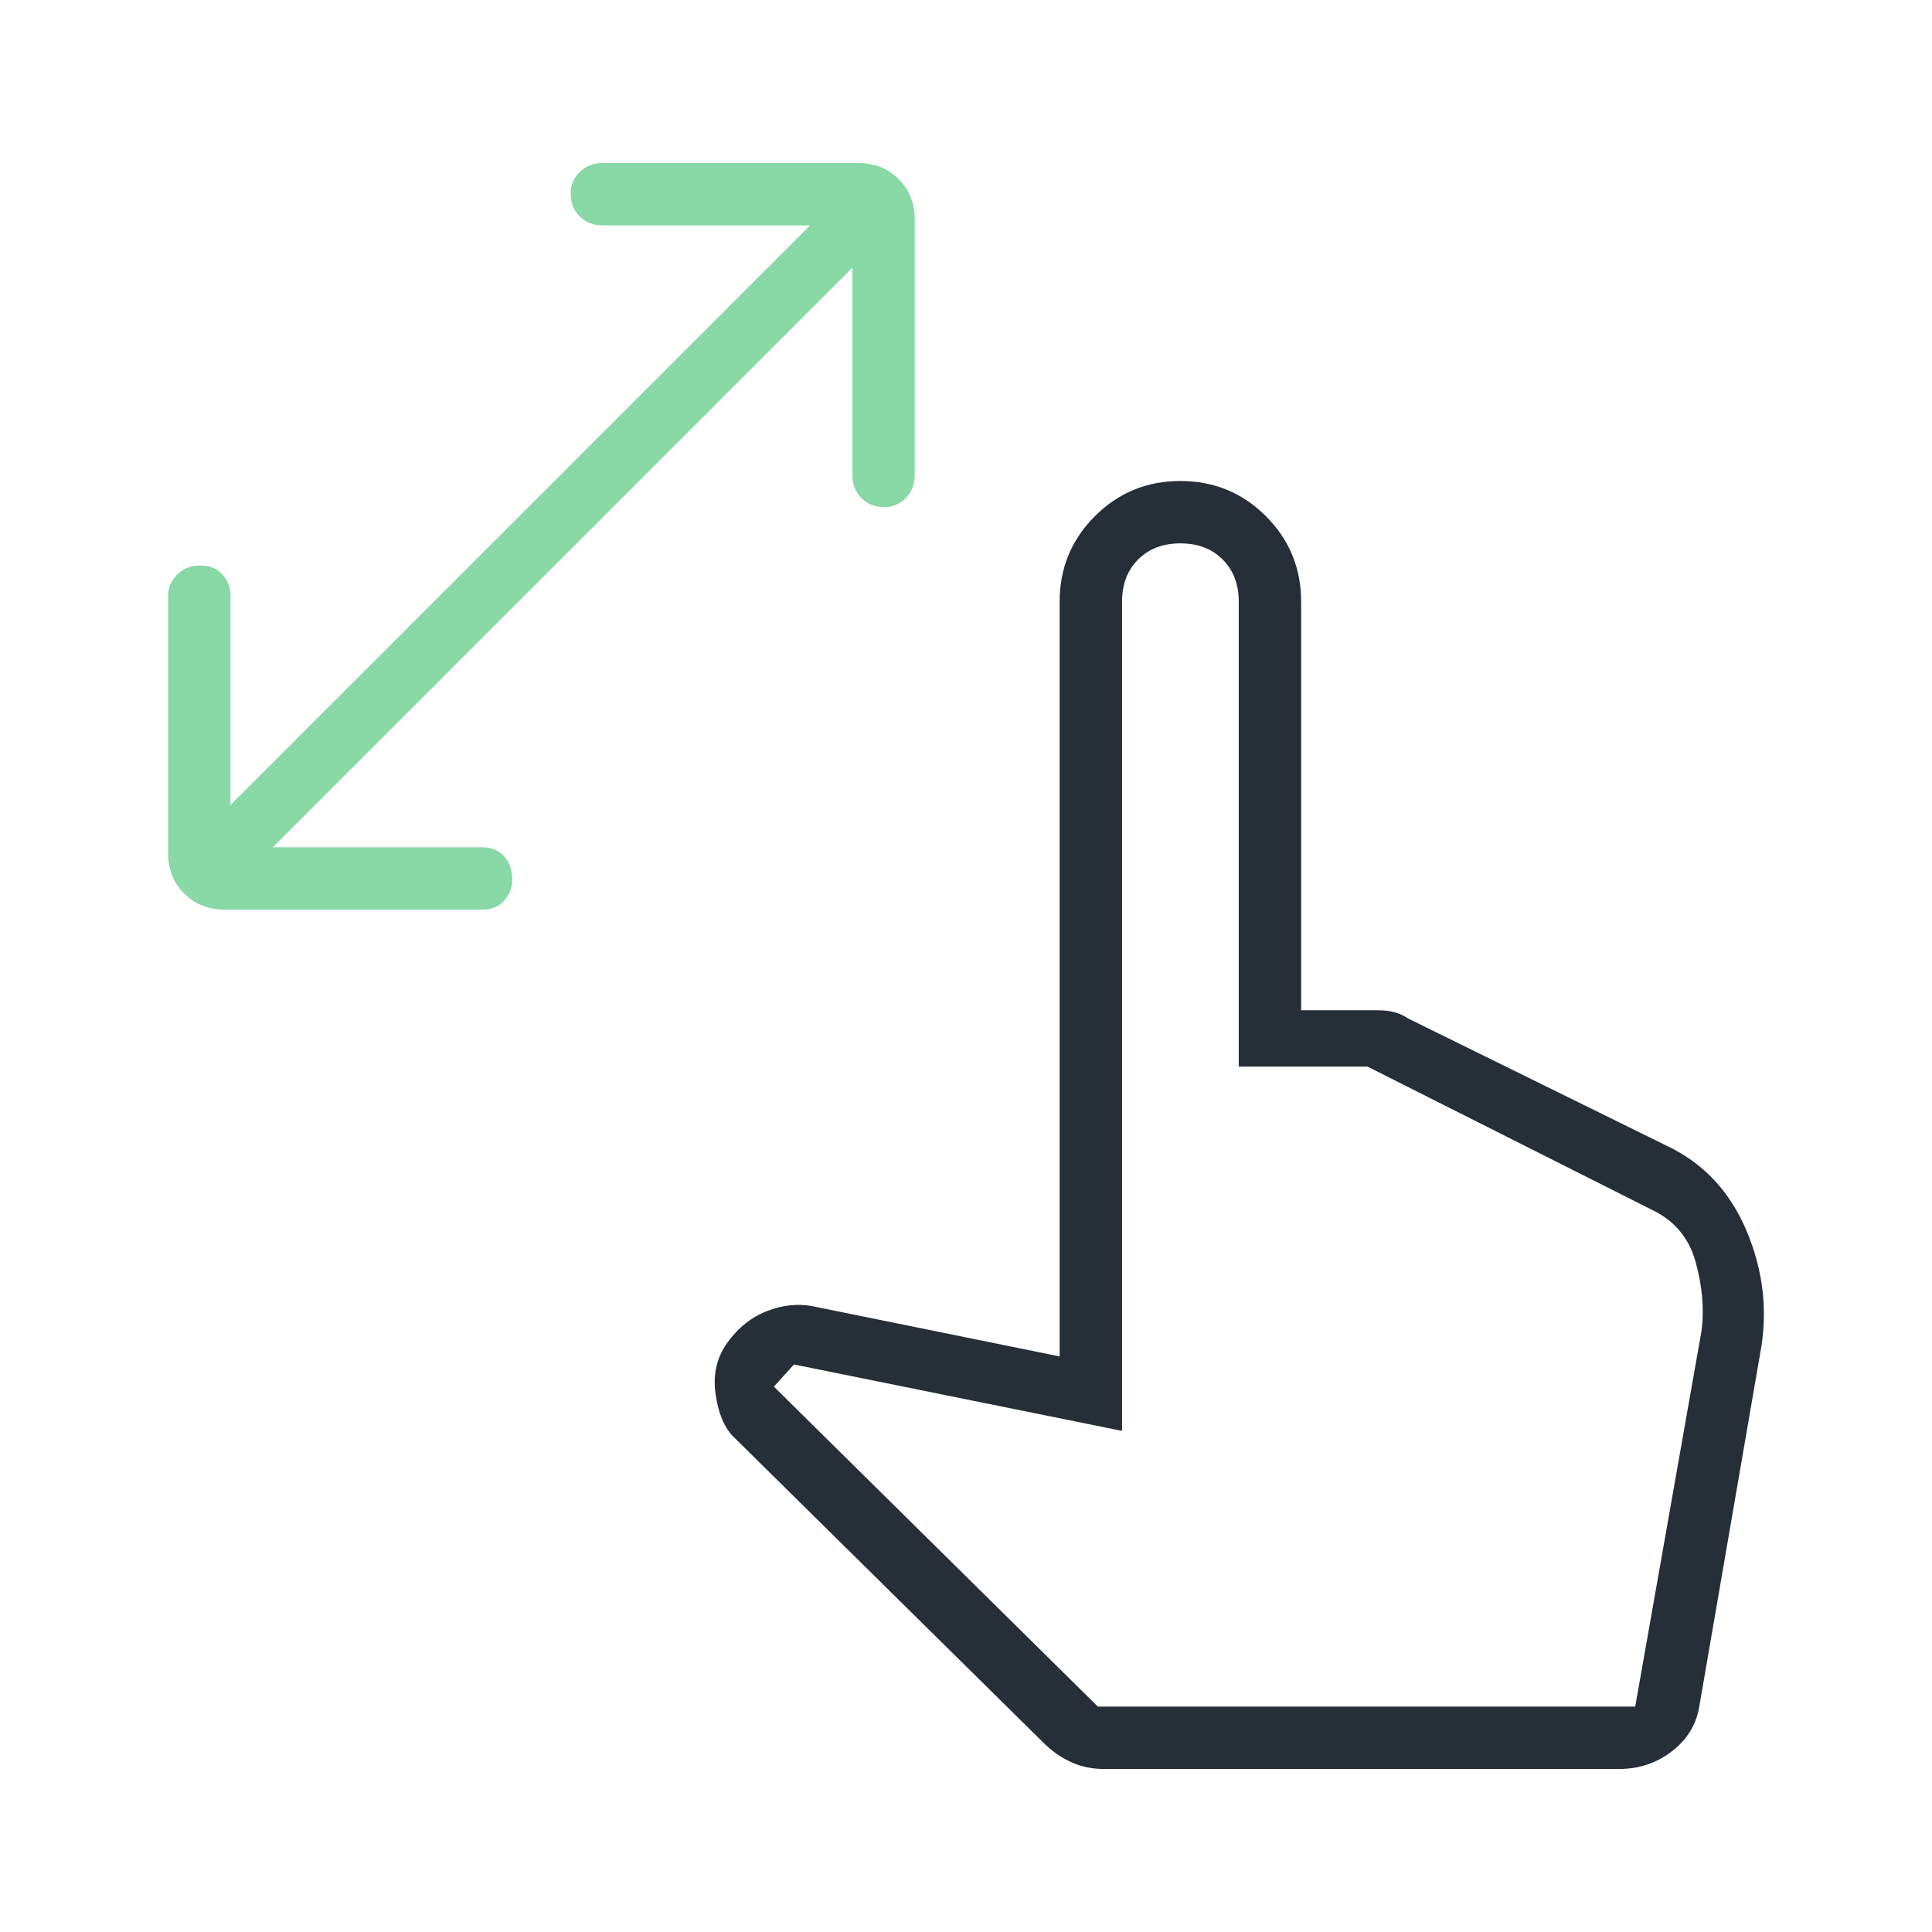
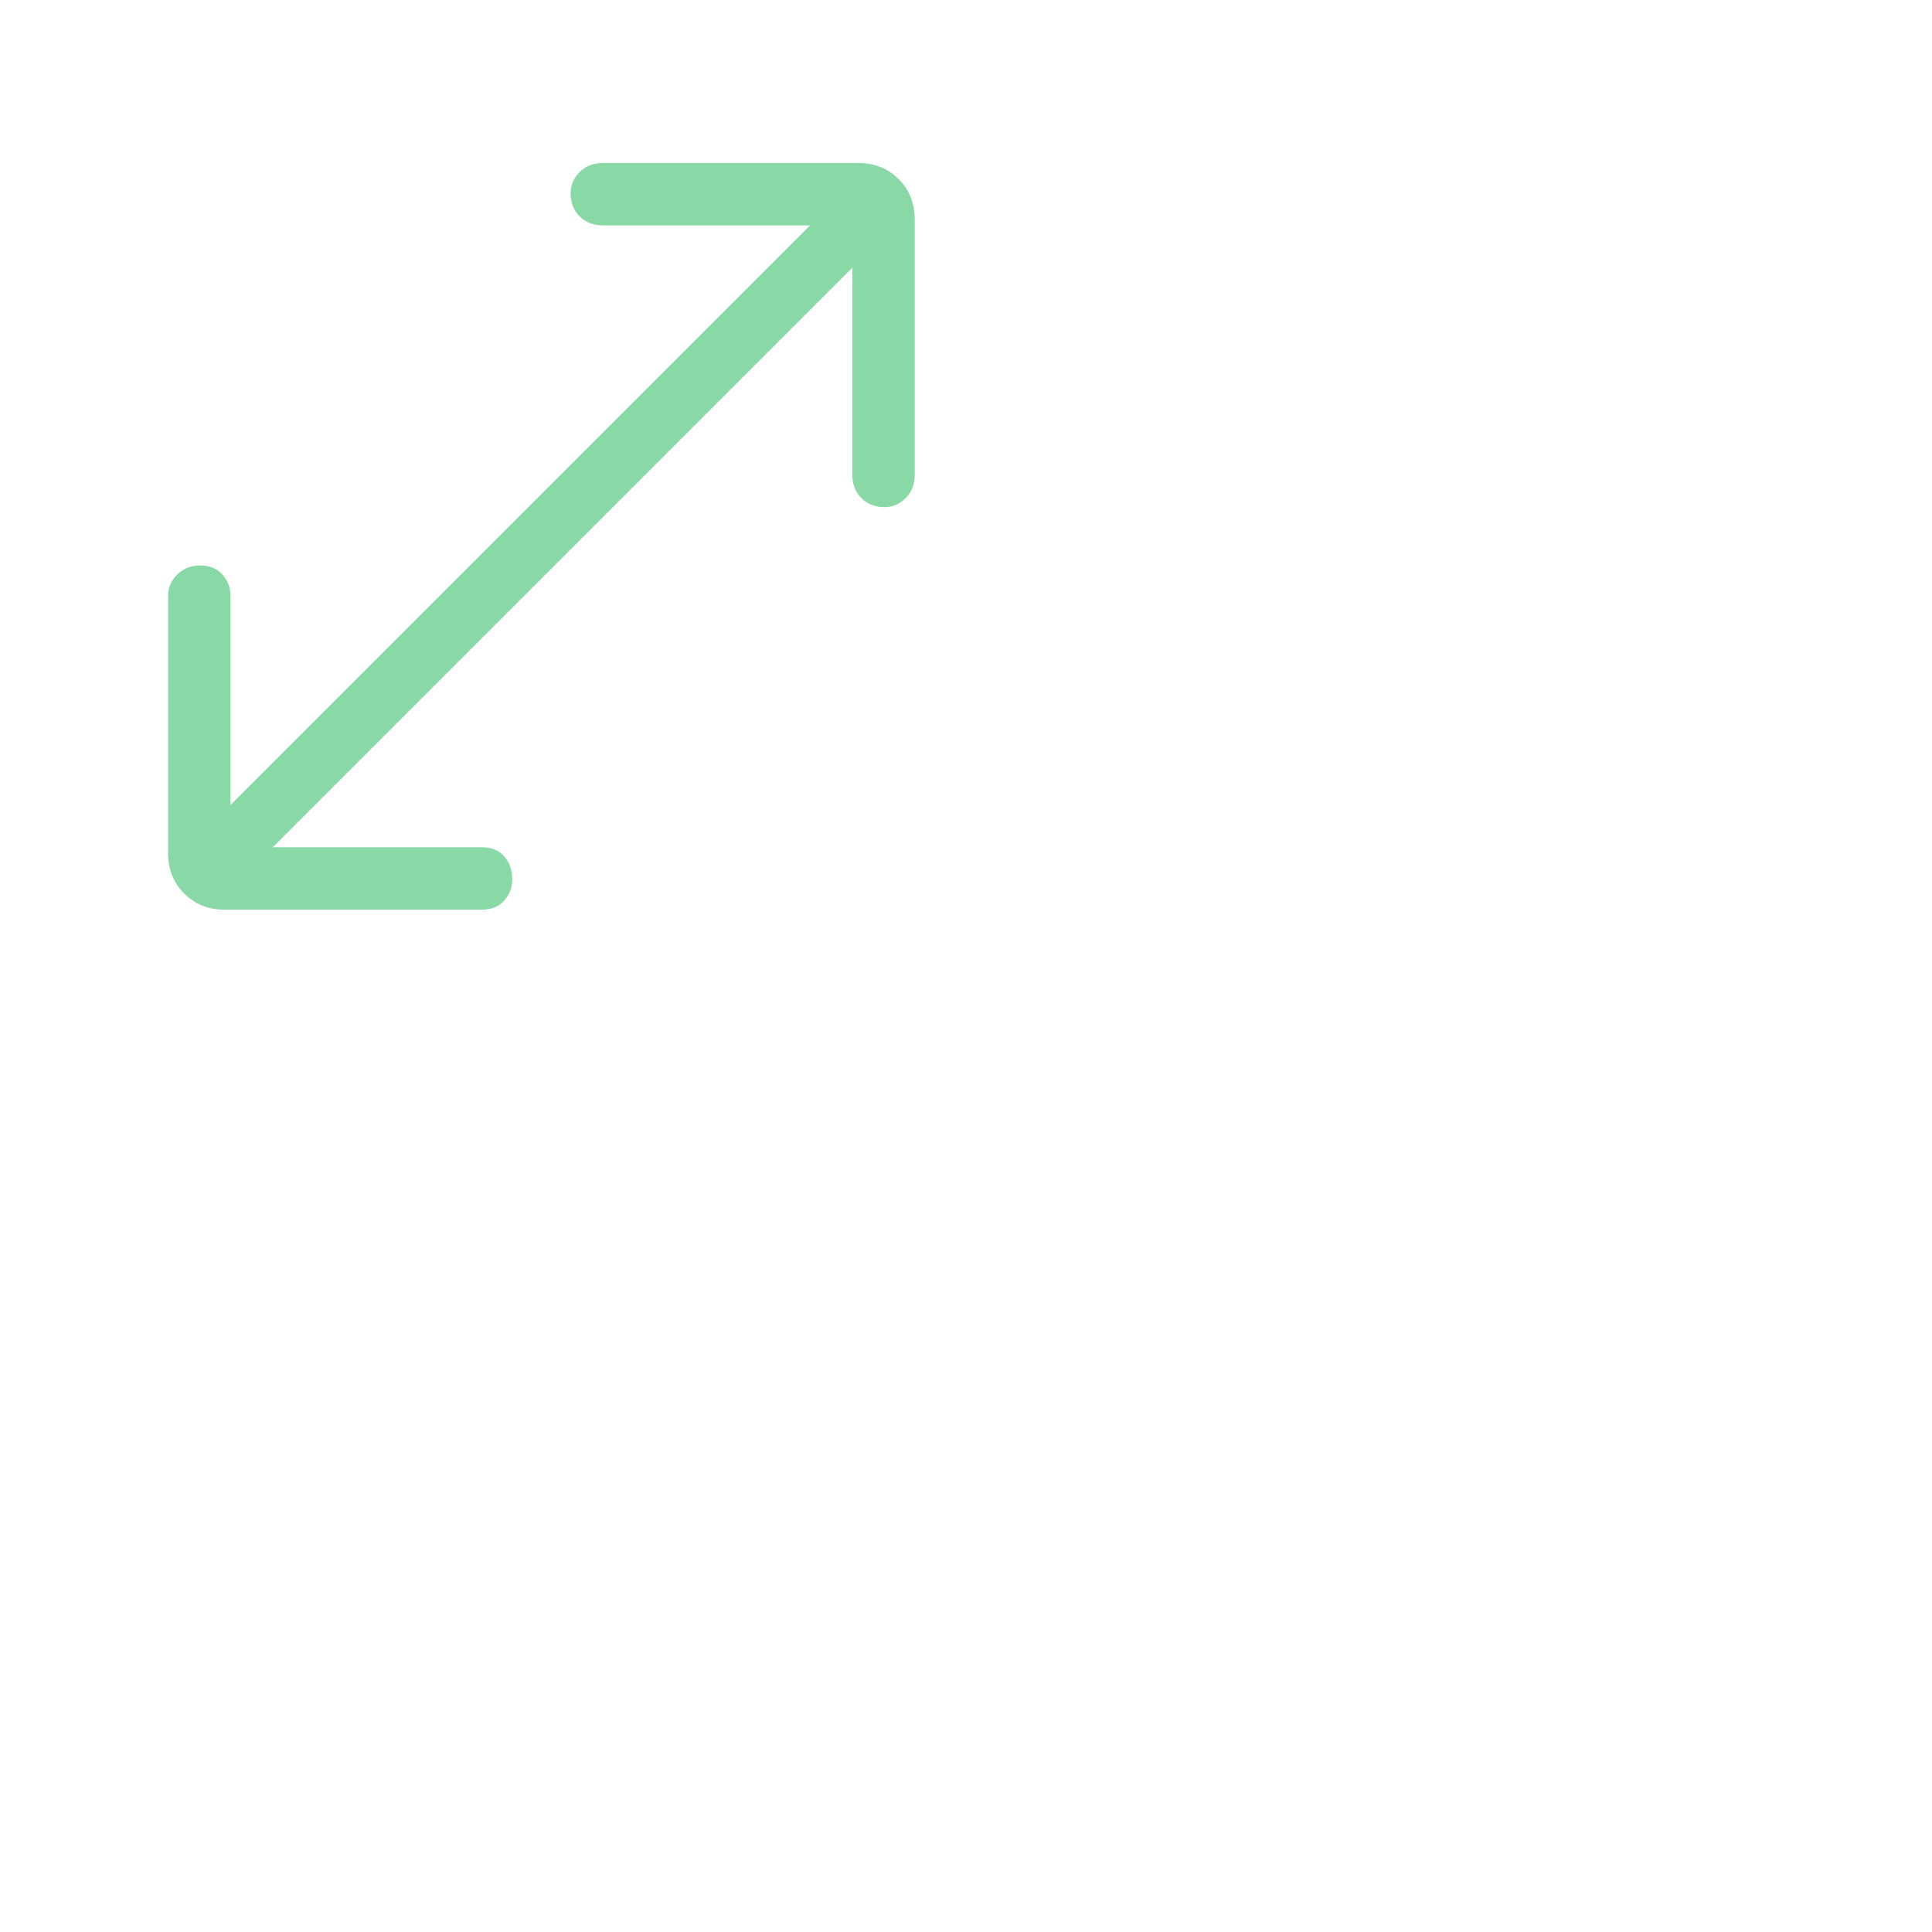
<svg xmlns="http://www.w3.org/2000/svg" width="96" height="96">
  <path d="M11.153 45.2c-.8 0-1.467-.267-2-.8s-.8-1.2-.8-2V29.6c0-.4.15-.75.45-1.05s.683-.45 1.15-.45c.467 0 .833.15 1.1.45s.4.65.4 1.05V40l28.8-28.8h-10.3c-.467 0-.85-.15-1.15-.45-.3-.3-.45-.683-.45-1.15 0-.4.15-.75.45-1.05s.683-.45 1.15-.45h12.7c.8 0 1.467.267 2 .8s.8 1.2.8 2v12.7c0 .467-.15.85-.45 1.15-.3.3-.65.45-1.05.45-.467 0-.85-.15-1.15-.45-.3-.3-.45-.683-.45-1.15V13.3l-28.8 28.8h10.4c.467 0 .833.15 1.1.45s.4.683.4 1.15c0 .4-.133.75-.4 1.05-.267.3-.633.45-1.1.45h-12.8Z" style="fill:#88d9a5;stroke-width:0" />
-   <path d="M86.803 61.2c-.833-2-2.183-3.433-4.05-4.3l-12.8-6.3c-.2-.133-.417-.233-.65-.3s-.517-.1-.85-.1h-3.8V29.9c0-1.667-.583-3.083-1.75-4.25-1.167-1.167-2.583-1.75-4.25-1.75s-3.083.583-4.25 1.75-1.75 2.583-1.75 4.25v37.5l-12.3-2.5c-.733-.133-1.483-.05-2.25.25-.767.3-1.417.817-1.95 1.55s-.733 1.583-.6 2.55c.133.967.433 1.683.9 2.15l15.4 15.2c.4.4.85.717 1.35.95s1.05.35 1.65.35h25.6c1 0 1.883-.3 2.65-.9.767-.6 1.217-1.367 1.35-2.3l3-17.4c.4-2.067.183-4.1-.65-6.1Zm-2.25 4.9-3.3 18.7h-26.7l-16.1-15.9 1-1.1 16.3 3.3V29.9c0-.867.267-1.567.8-2.1.533-.533 1.233-.8 2.1-.8s1.567.267 2.1.8.8 1.233.8 2.1V53h6.4l14.1 7.1c1.133.533 1.867 1.4 2.2 2.6.333 1.2.433 2.333.3 3.4Z" style="fill:#262f38;stroke-width:0" />
</svg>